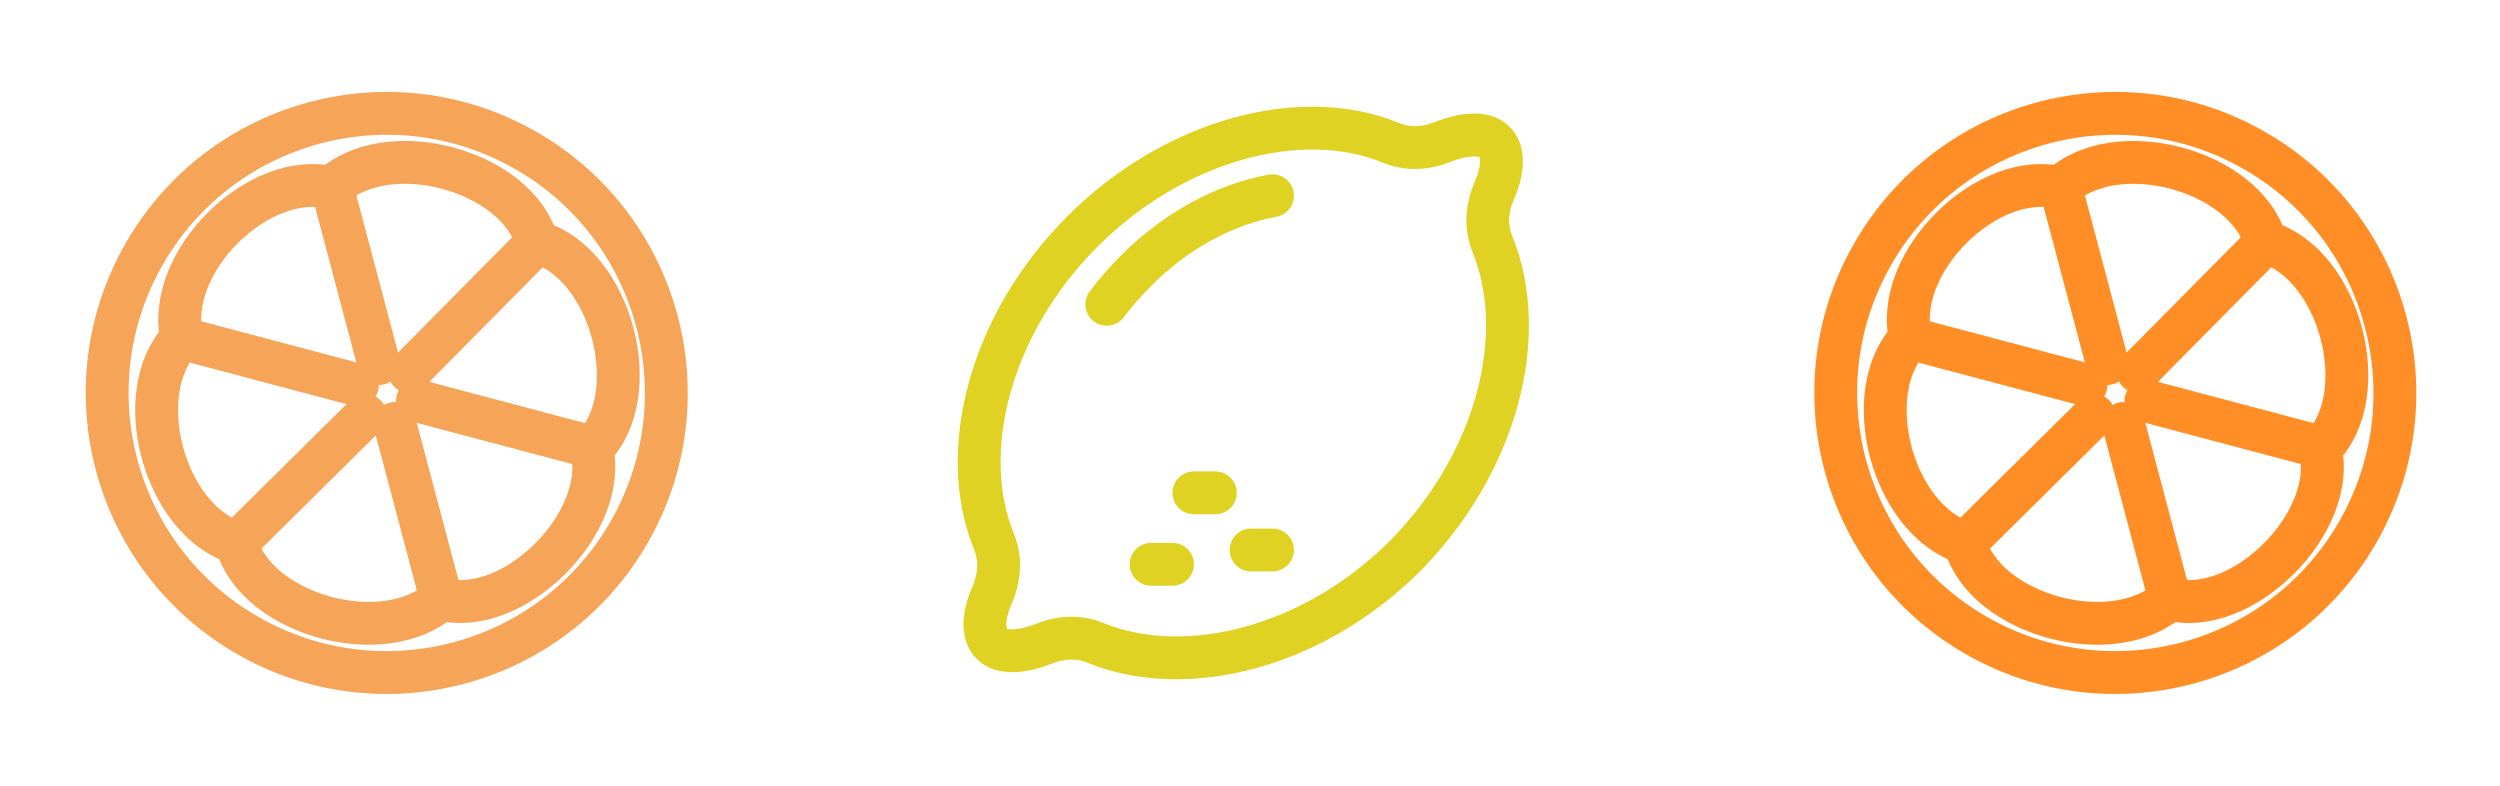
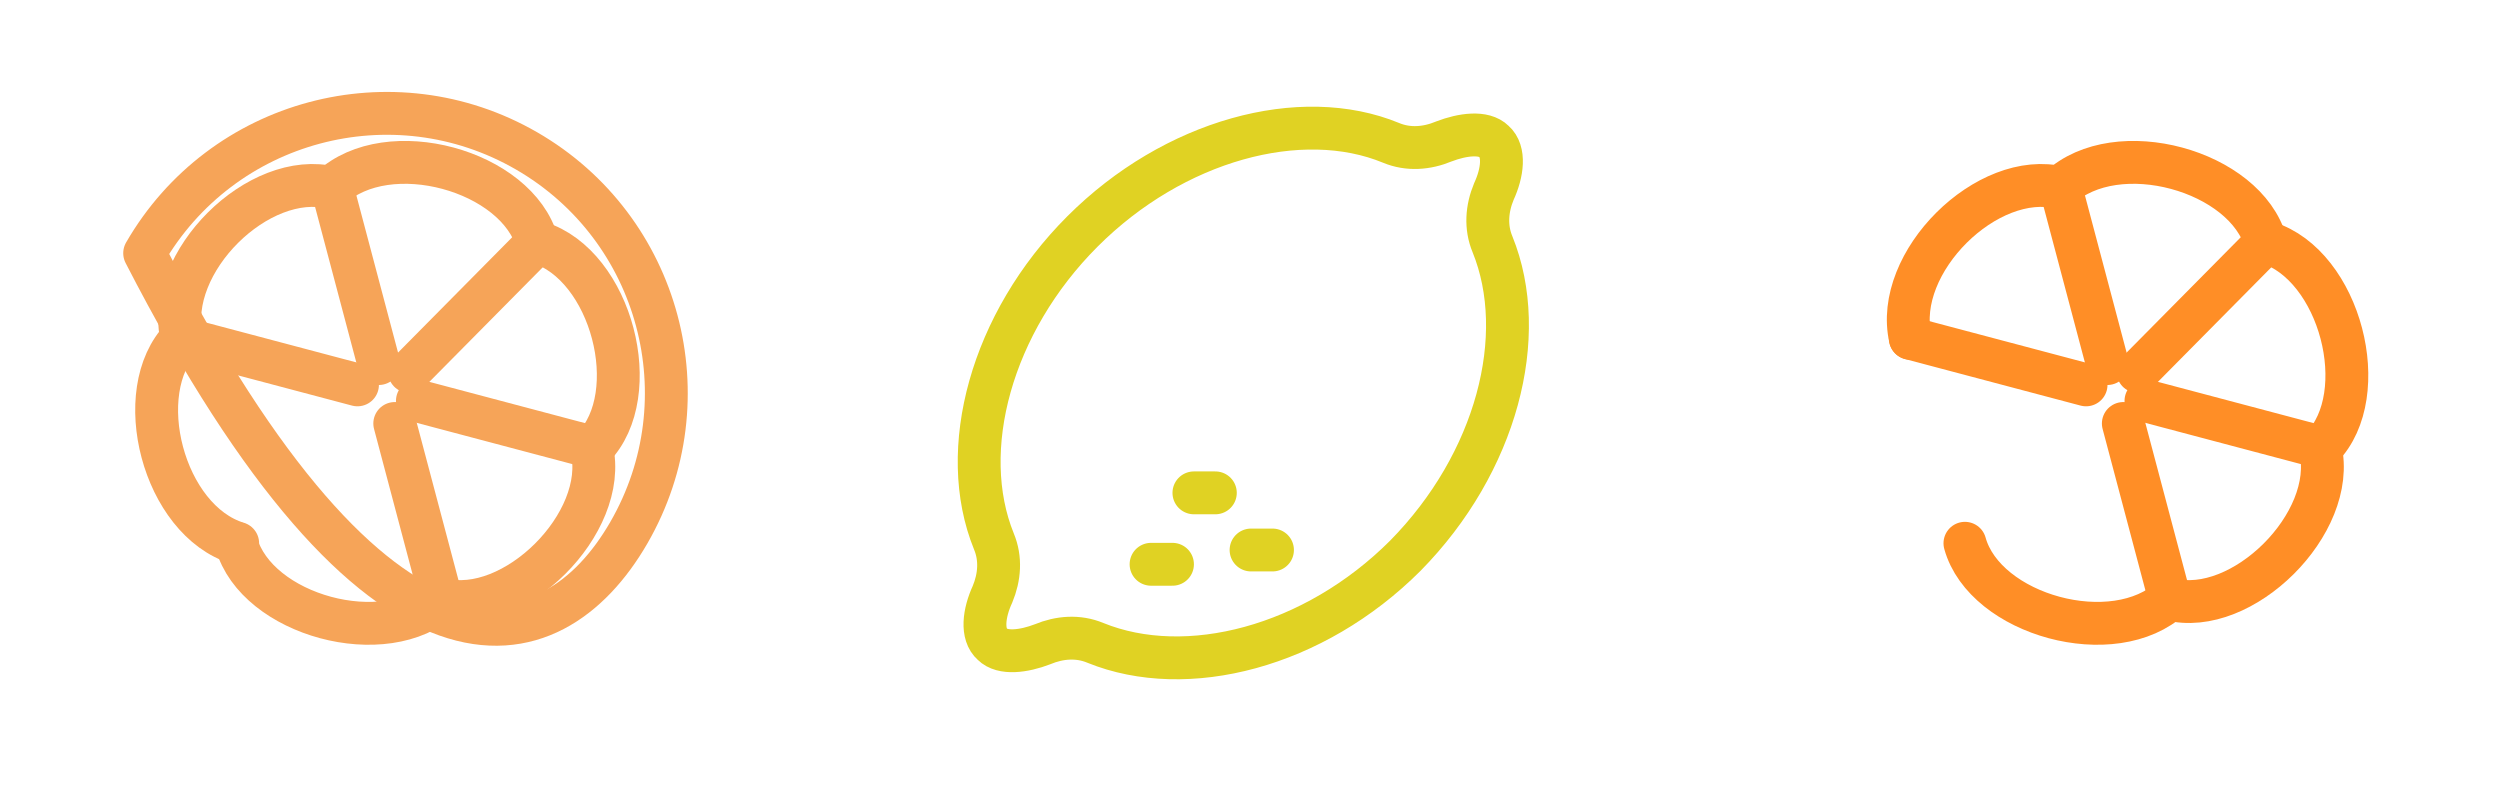
<svg xmlns="http://www.w3.org/2000/svg" width="175" height="55" viewBox="0 0 175 55" fill="none">
  <path d="M104.474 17.1C103.974 15.9 104.074 14.6 104.574 13.4C105.174 12.1 105.374 10.6 104.574 9.9C103.874 9.2 102.374 9.4 101.074 9.9C99.874 10.4 98.574 10.5 97.374 10C91.074 7.4 82.174 9.8 75.774 16.2C69.374 22.6 66.974 31.5 69.574 37.9C70.074 39.1 69.974 40.4 69.474 41.6C68.874 42.9 68.674 44.4 69.474 45.1C70.174 45.8 71.674 45.6 72.974 45.1C74.174 44.6 75.474 44.5 76.674 45C83.074 47.6 91.974 45.3 98.374 38.9C104.774 32.4 107.074 23.5 104.474 17.1Z" stroke="#E0D223" stroke-width="3" stroke-miterlimit="10" stroke-linecap="round" stroke-linejoin="round" />
-   <path d="M89.074 13.7C85.774 14.3 82.374 16.1 79.574 18.9C78.774 19.7 78.074 20.5 77.474 21.3" stroke="#E0D223" stroke-width="3" stroke-miterlimit="10" stroke-linecap="round" stroke-linejoin="round" />
  <path d="M85.074 34.5H83.574" stroke="#E0D223" stroke-width="3" stroke-miterlimit="10" stroke-linecap="round" stroke-linejoin="round" />
  <path d="M89.074 38.5H87.574" stroke="#E0D223" stroke-width="3" stroke-miterlimit="10" stroke-linecap="round" stroke-linejoin="round" />
  <path d="M82.074 39.5H80.574" stroke="#E0D223" stroke-width="3" stroke-miterlimit="10" stroke-linecap="round" stroke-linejoin="round" />
-   <path d="M165.018 37.291C170.421 27.932 167.215 15.964 157.856 10.56C148.497 5.157 136.529 8.363 131.126 17.722C125.722 27.081 128.929 39.049 138.288 44.453C147.647 49.856 159.614 46.65 165.018 37.291Z" stroke="#FF8E26" stroke-width="3" stroke-miterlimit="10" stroke-linecap="round" stroke-linejoin="round" />
  <path d="M144.254 13.15C139.129 11.846 132.513 18.368 133.724 23.68" stroke="#FF8E26" stroke-width="3" stroke-miterlimit="10" stroke-linecap="round" stroke-linejoin="round" />
  <path d="M158.604 16.971C157.206 11.939 148.167 9.423 144.161 13.15" stroke="#FF8E26" stroke-width="3" stroke-miterlimit="10" stroke-linecap="round" stroke-linejoin="round" />
  <path d="M162.517 31.321C166.152 27.593 163.822 18.555 158.697 16.971" stroke="#FF8E26" stroke-width="3" stroke-miterlimit="10" stroke-linecap="round" stroke-linejoin="round" />
  <path d="M151.895 41.943C156.927 43.247 163.636 36.631 162.424 31.413" stroke="#FF8E26" stroke-width="3" stroke-miterlimit="10" stroke-linecap="round" stroke-linejoin="round" />
  <path d="M137.545 38.029C138.942 43.061 147.981 45.577 151.988 41.85" stroke="#FF8E26" stroke-width="3" stroke-miterlimit="10" stroke-linecap="round" stroke-linejoin="round" />
-   <path d="M133.724 23.68C130.09 27.407 132.42 36.446 137.638 38.03" stroke="#FF8E26" stroke-width="3" stroke-miterlimit="10" stroke-linecap="round" stroke-linejoin="round" />
  <path d="M144.254 13.15L147.515 25.45" stroke="#FF8E26" stroke-width="3" stroke-miterlimit="10" stroke-linecap="round" stroke-linejoin="round" />
  <path d="M133.724 23.68L146.024 26.941" stroke="#FF8E26" stroke-width="3" stroke-miterlimit="10" stroke-linecap="round" stroke-linejoin="round" />
-   <path d="M137.545 38.03L146.583 29.085" stroke="#FF8E26" stroke-width="3" stroke-miterlimit="10" stroke-linecap="round" stroke-linejoin="round" />
  <path d="M151.895 41.944L148.633 29.644" stroke="#FF8E26" stroke-width="3" stroke-miterlimit="10" stroke-linecap="round" stroke-linejoin="round" />
  <path d="M162.517 31.321L150.217 28.06" stroke="#FF8E26" stroke-width="3" stroke-miterlimit="10" stroke-linecap="round" stroke-linejoin="round" />
  <path d="M158.604 16.971L149.658 26.009" stroke="#FF8E26" stroke-width="3" stroke-miterlimit="10" stroke-linecap="round" stroke-linejoin="round" />
-   <path d="M44.018 37.291C49.421 27.932 46.215 15.964 36.856 10.56C27.497 5.157 15.529 8.363 10.126 17.722C4.722 27.081 7.929 39.049 17.288 44.453C26.647 49.856 38.614 46.65 44.018 37.291Z" stroke="#F6A458" stroke-width="3" stroke-miterlimit="10" stroke-linecap="round" stroke-linejoin="round" />
+   <path d="M44.018 37.291C49.421 27.932 46.215 15.964 36.856 10.56C27.497 5.157 15.529 8.363 10.126 17.722C26.647 49.856 38.614 46.65 44.018 37.291Z" stroke="#F6A458" stroke-width="3" stroke-miterlimit="10" stroke-linecap="round" stroke-linejoin="round" />
  <path d="M23.254 13.15C18.129 11.846 11.513 18.368 12.724 23.68" stroke="#F6A458" stroke-width="3" stroke-miterlimit="10" stroke-linecap="round" stroke-linejoin="round" />
  <path d="M37.604 16.971C36.206 11.939 27.168 9.423 23.161 13.15" stroke="#F6A458" stroke-width="3" stroke-miterlimit="10" stroke-linecap="round" stroke-linejoin="round" />
  <path d="M41.517 31.321C45.152 27.593 42.822 18.555 37.697 16.971" stroke="#F6A458" stroke-width="3" stroke-miterlimit="10" stroke-linecap="round" stroke-linejoin="round" />
  <path d="M30.895 41.943C35.927 43.247 42.636 36.631 41.424 31.413" stroke="#F6A458" stroke-width="3" stroke-miterlimit="10" stroke-linecap="round" stroke-linejoin="round" />
  <path d="M16.545 38.029C17.942 43.061 26.981 45.577 30.988 41.85" stroke="#F6A458" stroke-width="3" stroke-miterlimit="10" stroke-linecap="round" stroke-linejoin="round" />
  <path d="M12.724 23.68C9.09 27.407 11.42 36.446 16.638 38.03" stroke="#F6A458" stroke-width="3" stroke-miterlimit="10" stroke-linecap="round" stroke-linejoin="round" />
  <path d="M23.254 13.15L26.515 25.45" stroke="#F6A458" stroke-width="3" stroke-miterlimit="10" stroke-linecap="round" stroke-linejoin="round" />
  <path d="M12.724 23.68L25.024 26.941" stroke="#F6A458" stroke-width="3" stroke-miterlimit="10" stroke-linecap="round" stroke-linejoin="round" />
-   <path d="M16.545 38.03L25.583 29.085" stroke="#F6A458" stroke-width="3" stroke-miterlimit="10" stroke-linecap="round" stroke-linejoin="round" />
  <path d="M30.895 41.944L27.633 29.644" stroke="#F6A458" stroke-width="3" stroke-miterlimit="10" stroke-linecap="round" stroke-linejoin="round" />
  <path d="M41.517 31.321L29.218 28.06" stroke="#F6A458" stroke-width="3" stroke-miterlimit="10" stroke-linecap="round" stroke-linejoin="round" />
  <path d="M37.604 16.971L28.658 26.009" stroke="#F6A458" stroke-width="3" stroke-miterlimit="10" stroke-linecap="round" stroke-linejoin="round" />
</svg>